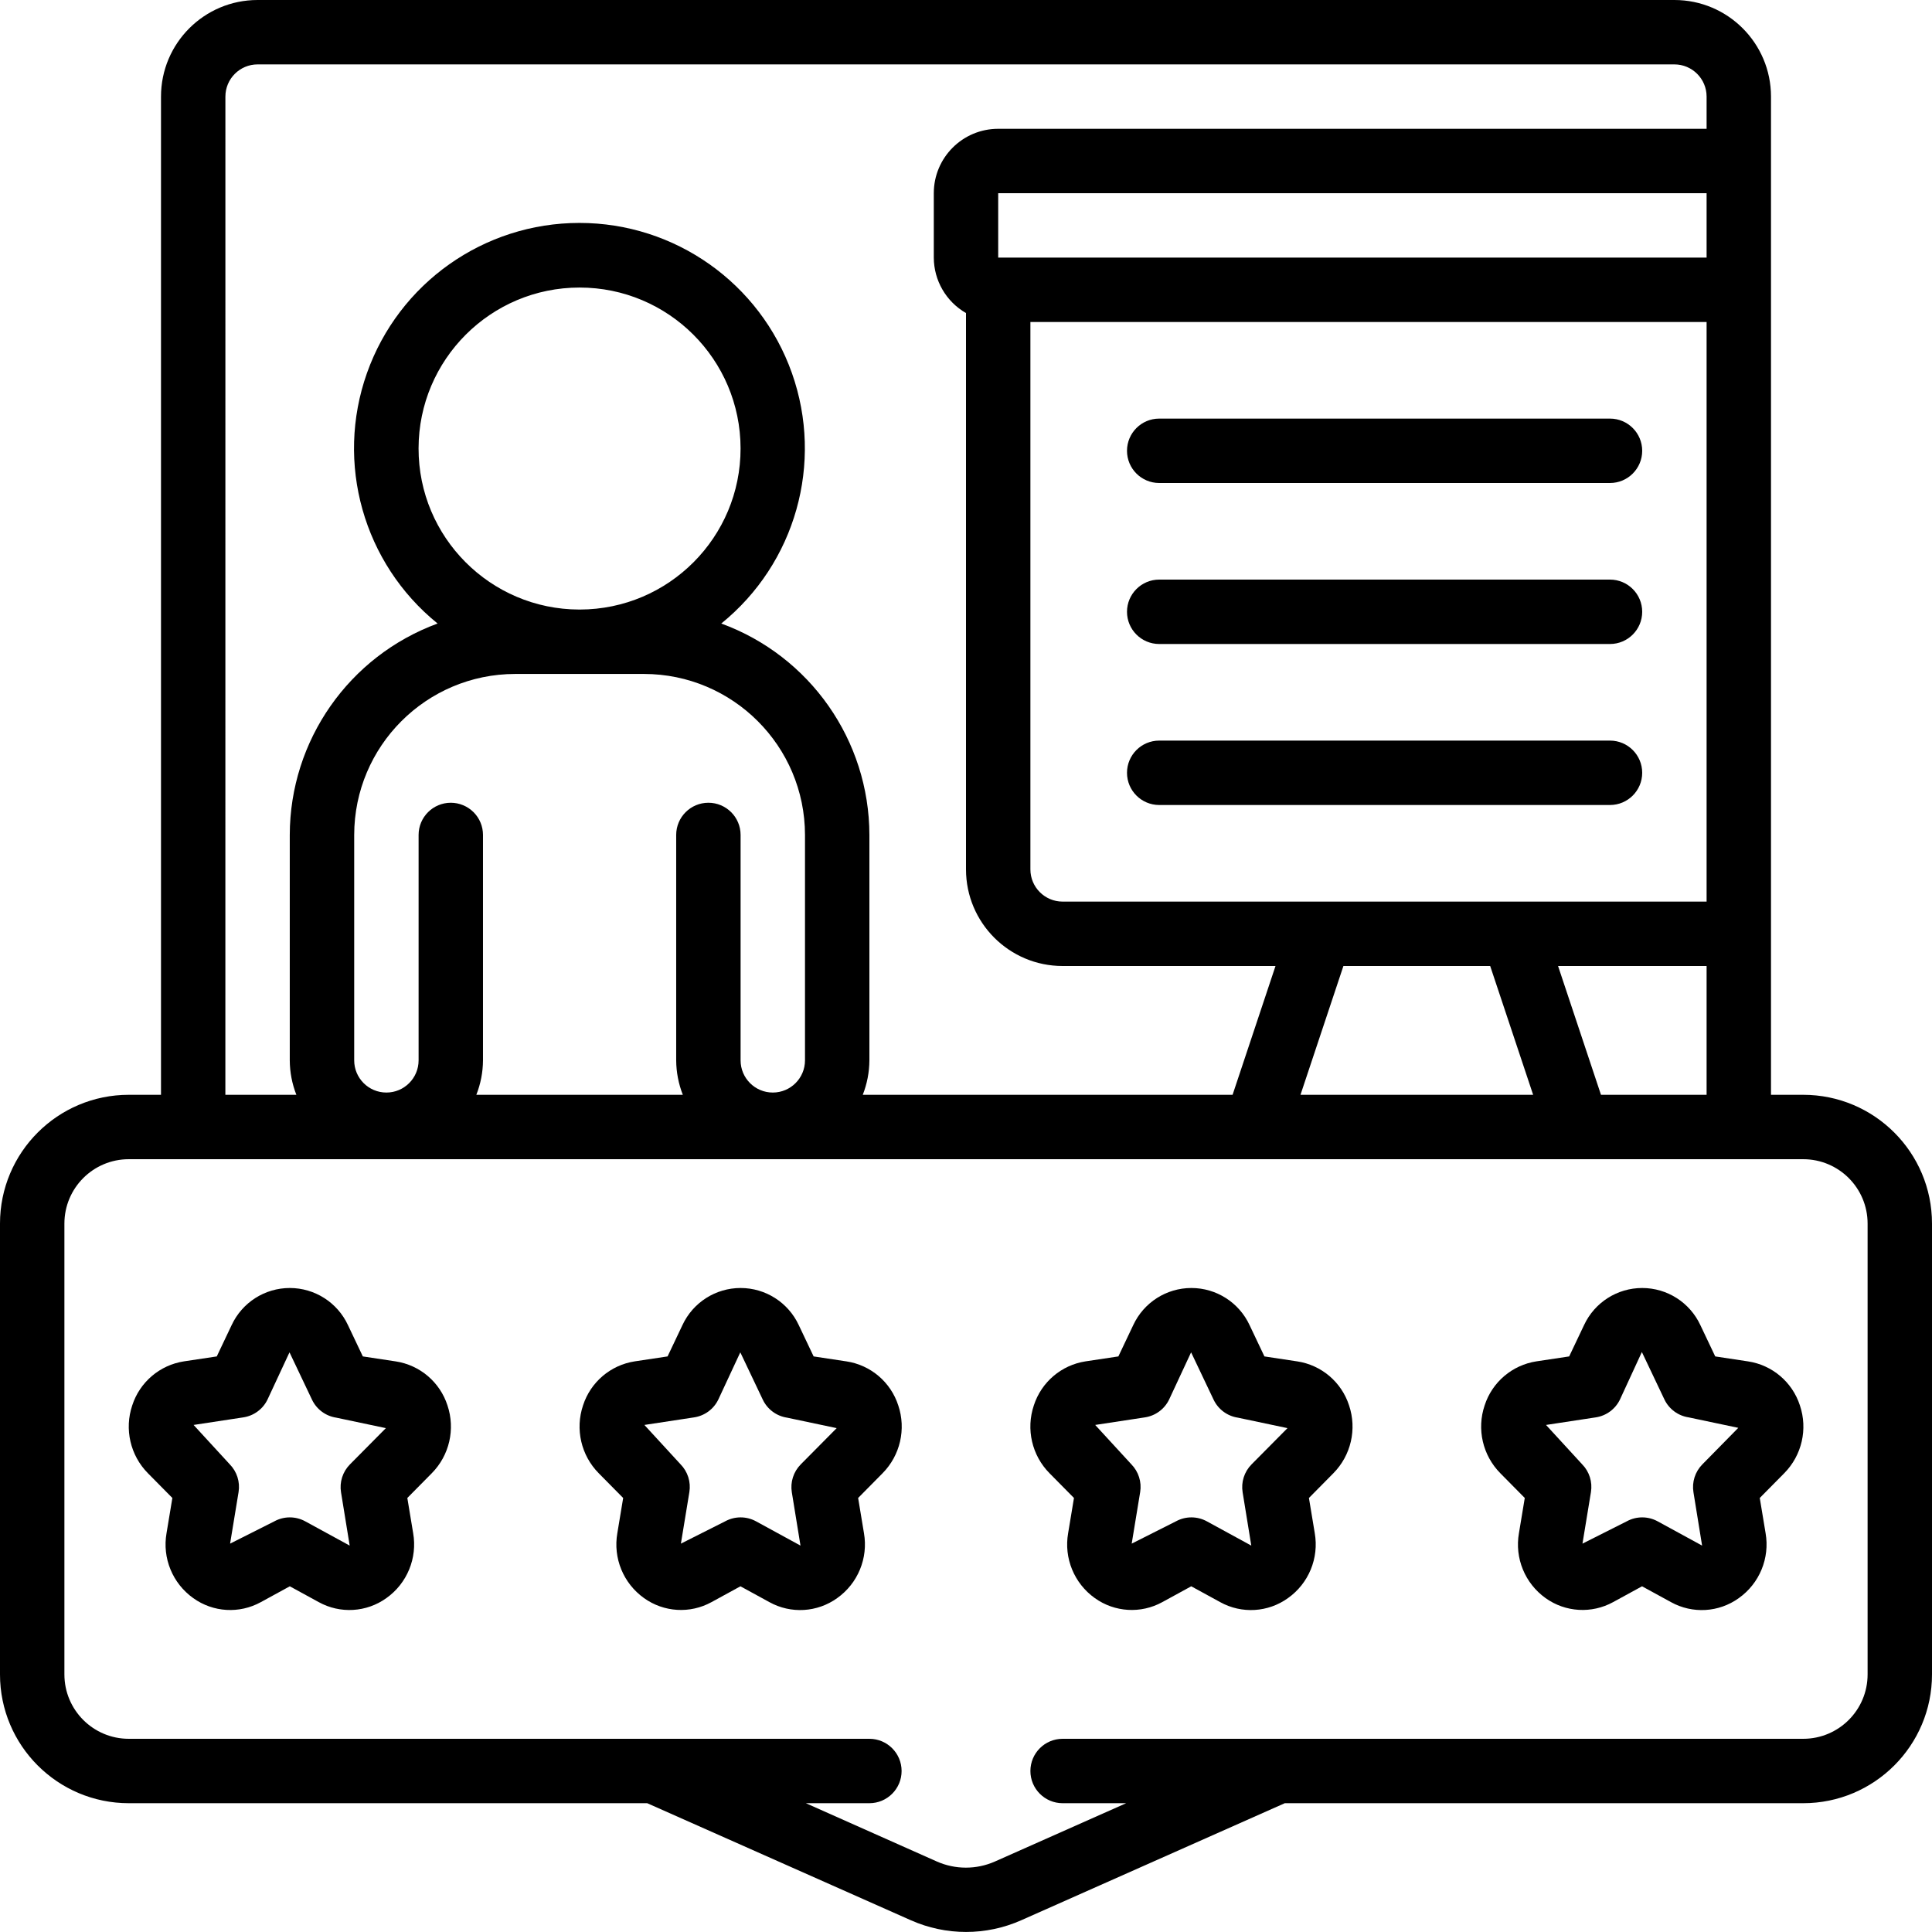
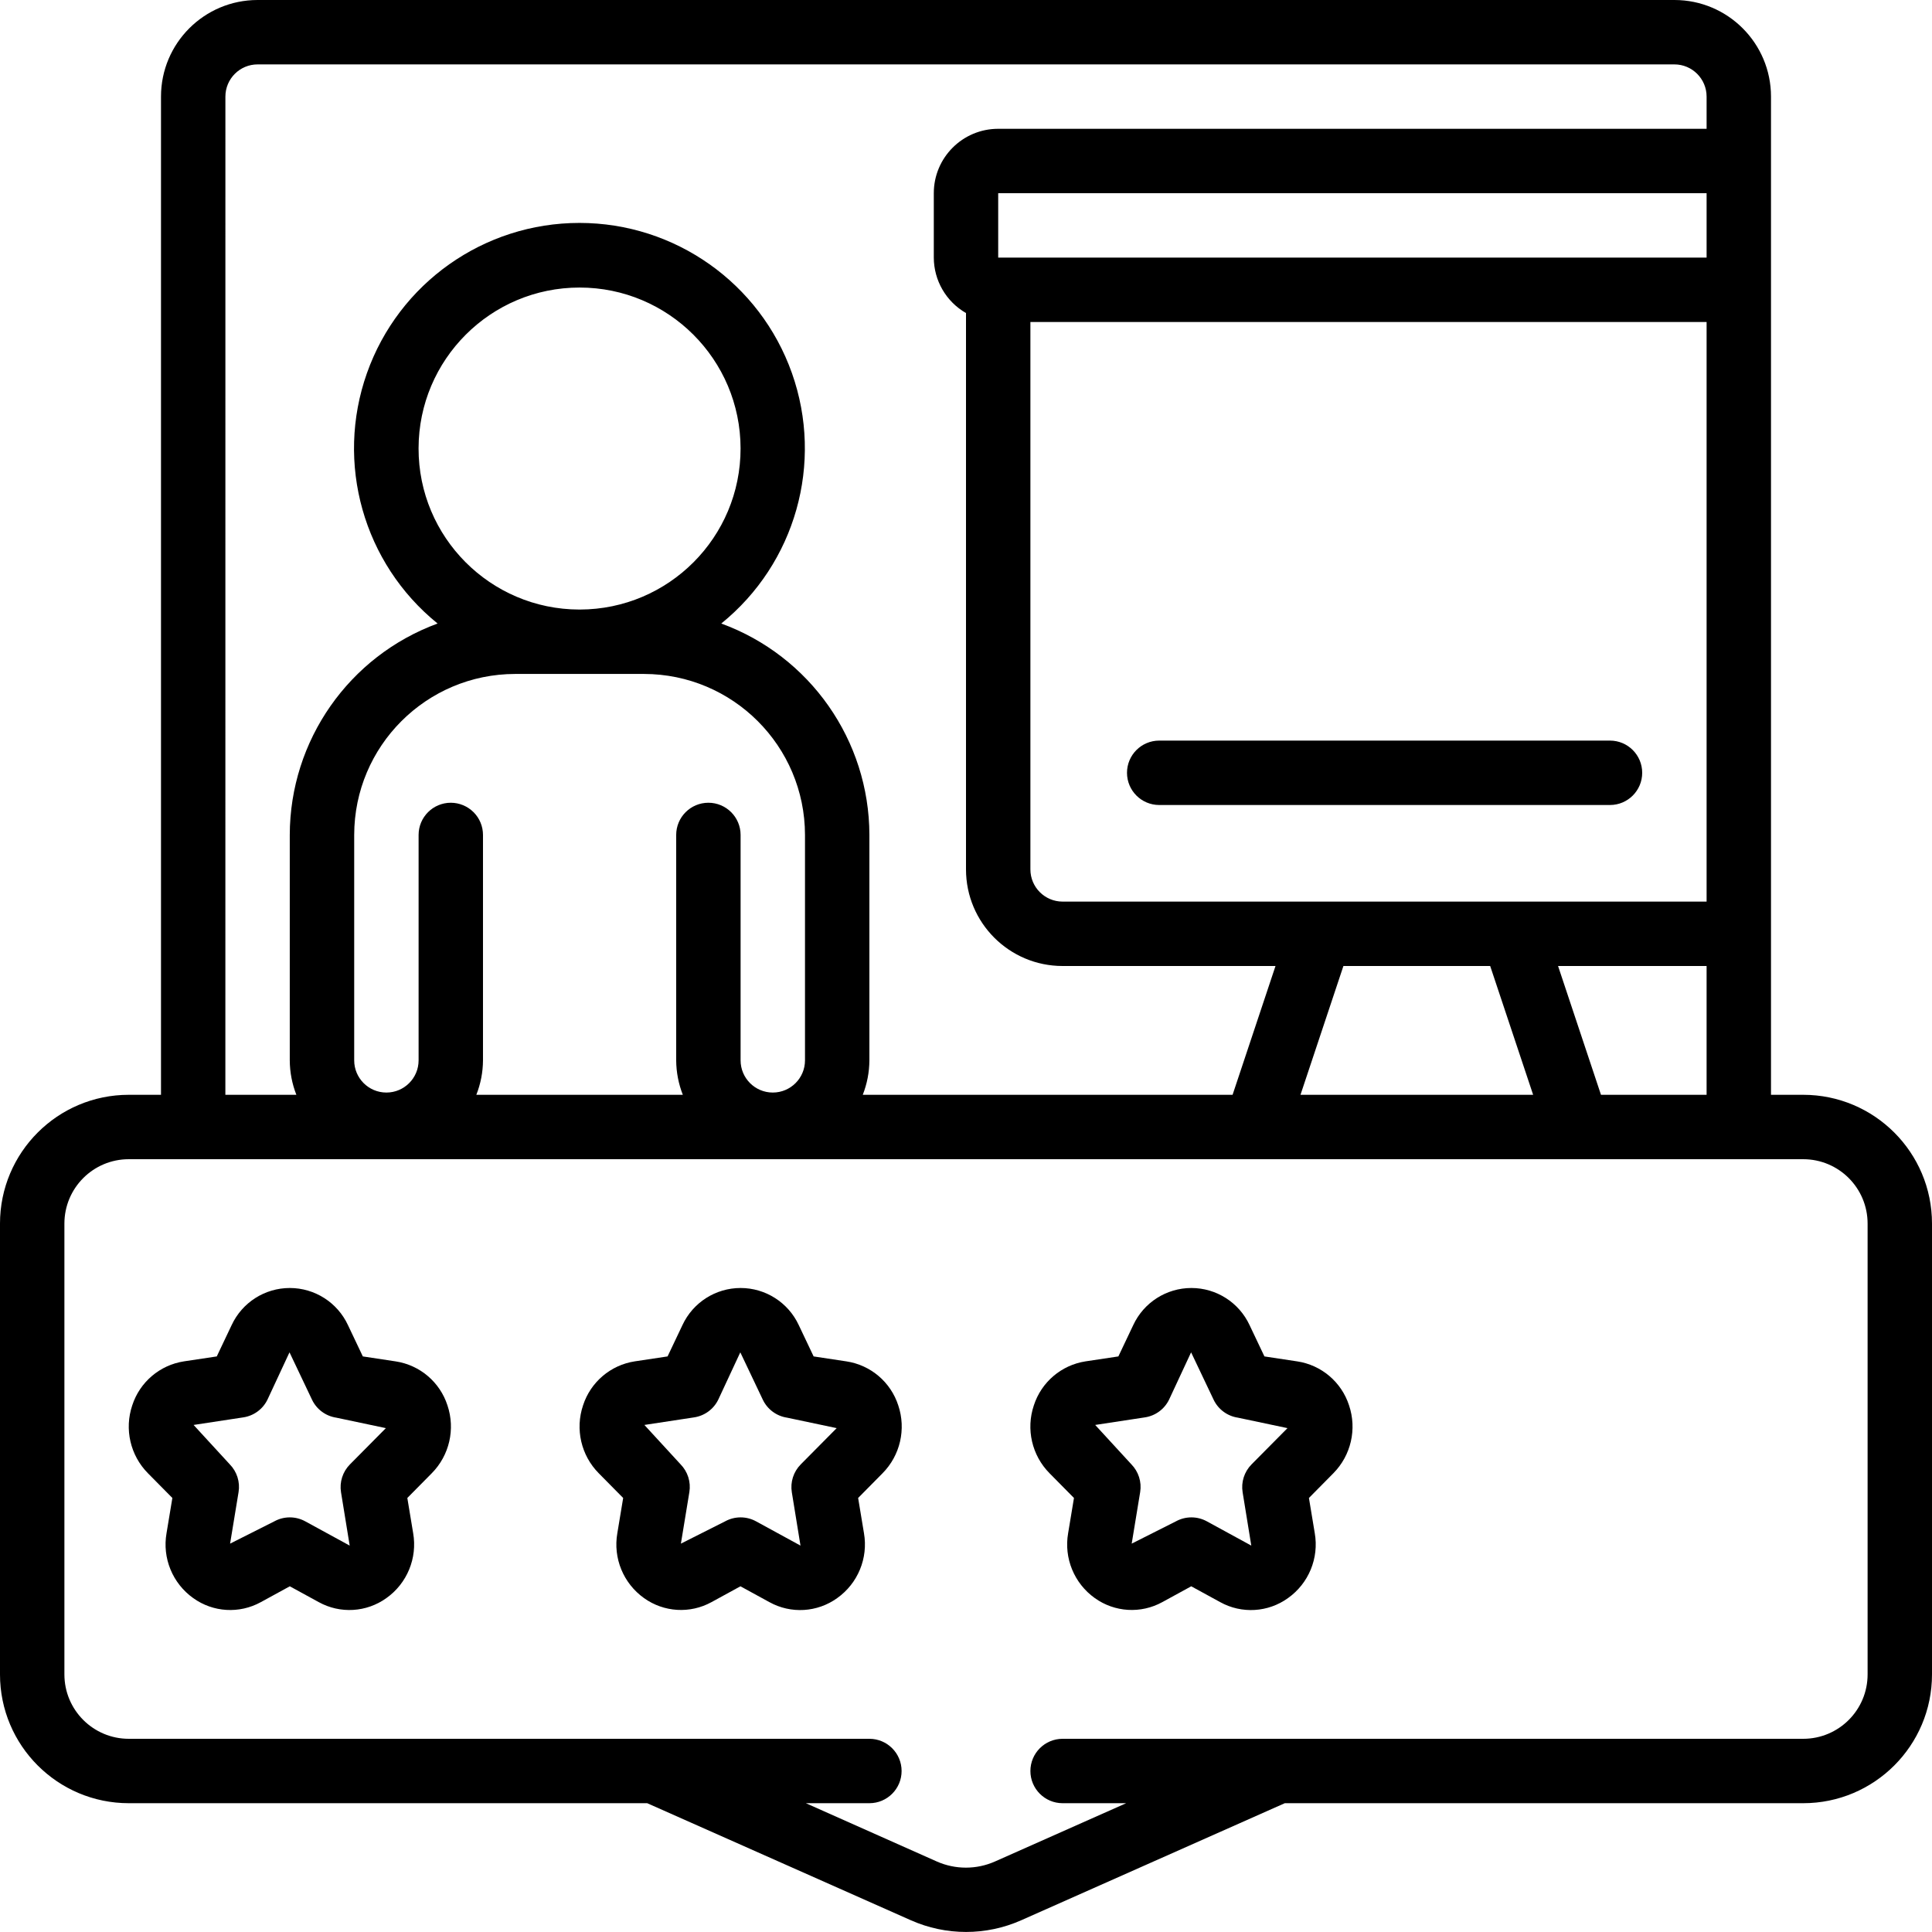
<svg xmlns="http://www.w3.org/2000/svg" height="512" viewBox="0 0 60 60" width="512">
  <g id="Page-1" fill="none" fill-rule="evenodd">
    <g id="055---Instructor-Reviews" fill="rgb(0,0,0)" fill-rule="nonzero">
      <path id="Shape" d="m56 34h-1v-31c0-1.657-1.343-3-3-3h-44c-1.657 0-3 1.343-3 3v31h-1c-2.209 0-4 1.791-4 4v14c0 2.209 1.791 4 4 4h16.1l8.185 3.634c1.093.486 2.34.486 3.433 0l8.182-3.634h16.1c2.209 0 4-1.791 4-4v-14c0-2.209-1.791-4-4-4zm-6.28 0-1.333-4h4.613v4zm3.28-26h-22v-2h22zm-21 2h21v18h-20c-.552 0-1-.448-1-1zm14.279 20 1.334 4h-7.225l1.333-4zm-39.279-27c0-.552.448-1 1-1h44c.552 0 1 .448 1 1v1h-22c-1.105 0-2 .895-2 2v2c.002.711.383 1.368 1 1.722v17.278c0 1.657 1.343 3 3 3h6.612l-1.333 4h-11.485c.134-.341.204-.704.206-1.07v-7c-.006-2.936-1.842-5.557-4.6-6.566 2.305-1.866 3.184-4.981 2.194-7.777-.99-2.795-3.633-4.664-6.599-4.664s-5.609 1.868-6.599 4.664c-.99 2.795-.111 5.911 2.194 7.777-2.754 1.012-4.586 3.632-4.591 6.566v7c.002.366.071.729.205 1.07h-2.205zm7 21.93c-.552 0-1 .448-1 1v7c0 .552-.448 1-1 1s-1-.448-1-1v-7c.003-2.76 2.24-4.997 5-5h4c2.76.003 4.997 2.24 5 5v7c0 .552-.448 1-1 1s-1-.448-1-1v-7c0-.552-.448-1-1-1s-1 .448-1 1v7c.002.366.072.729.206 1.07h-6.413c.135-.341.205-.704.207-1.07v-7c0-.265-.105-.52-.293-.707s-.442-.293-.707-.293zm4.009-6h-.02c-2.759-.006-4.993-2.246-4.99-5.005.003-2.759 2.241-4.995 5-4.995s4.997 2.236 5 4.995c.003 2.759-2.231 4.999-4.99 5.005zm39.991 33.07c0 1.105-.895 2-2 2h-23c-.552 0-1 .448-1 1s.448 1 1 1h1.974l-4.074 1.81c-.575.255-1.232.255-1.807 0l-4.066-1.81h1.973c.552 0 1-.448 1-1s-.448-1-1-1h-23c-1.105 0-2-.895-2-2v-14c0-1.105.895-2 2-2h52c1.105 0 2 .895 2 2z" />
      <path id="Shape" d="m40.287 42.279-1.019-.154-.462-.973c-.327-.702-1.031-1.152-1.806-1.152s-1.479.449-1.806 1.152l-.462.973-1.018.153c-.751.115-1.373.644-1.607 1.367-.249.738-.061 1.554.487 2.108l.759.768-.181 1.092c-.136.776.187 1.56.828 2.017.616.442 1.431.491 2.095.126l.9-.492.9.492c.667.369 1.487.32 2.105-.126.643-.456.966-1.241.831-2.017l-.181-1.092.759-.768c.548-.554.736-1.37.487-2.108-.234-.723-.857-1.252-1.609-1.366zm-1.42 3.2c-.225.228-.328.55-.276.866l.269 1.655-1.381-.754c-.299-.163-.659-.163-.958 0l-1.375.693.263-1.6c.052-.316-.051-.638-.276-.866l-1.121-1.22 1.544-.235c.328-.049.611-.258.754-.558l.68-1.46c.004.005.008.011.01.017l.69 1.452c.143.3.426.509.754.558l1.54.325z" />
-       <path id="Shape" d="m54.286 42.279-1.018-.154-.462-.973c-.327-.702-1.031-1.152-1.806-1.152s-1.479.449-1.806 1.152l-.462.973-1.017.153c-.751.115-1.374.644-1.608 1.367-.25.738-.061 1.554.487 2.108l.759.768-.181 1.093c-.136.776.187 1.56.828 2.017.616.441 1.431.489 2.095.125l.9-.492.9.492c.667.369 1.487.321 2.105-.125.643-.456.967-1.241.832-2.018l-.181-1.092.76-.769c.548-.554.736-1.37.486-2.108-.235-.723-.859-1.252-1.611-1.365zm-1.419 3.2c-.225.228-.327.55-.275.866l.268 1.655-1.381-.754c-.299-.163-.659-.163-.958 0l-1.376.693.263-1.6c.052-.316-.05-.638-.275-.866l-1.12-1.22 1.544-.235c.328-.049.611-.258.754-.558l.678-1.47c.004.006.007.012.01.018l.69 1.452c.143.3.426.509.754.558l1.541.325z" />
      <path id="Shape" d="m26.287 42.279-1.019-.154-.462-.973c-.327-.702-1.031-1.152-1.806-1.152s-1.479.449-1.806 1.152l-.462.973-1.018.153c-.751.115-1.373.644-1.607 1.367-.249.738-.061 1.554.487 2.108l.759.768-.181 1.092c-.136.776.187 1.56.828 2.017.616.442 1.431.491 2.095.126l.9-.492.9.492c.667.369 1.487.32 2.105-.126.643-.456.966-1.241.831-2.017l-.181-1.092.759-.768c.548-.554.736-1.37.487-2.108-.234-.723-.857-1.252-1.609-1.366zm-1.42 3.2c-.225.228-.328.55-.276.866l.269 1.655-1.381-.754c-.299-.163-.659-.163-.958 0l-1.375.693.263-1.6c.052-.316-.051-.638-.276-.866l-1.121-1.22 1.544-.235c.328-.049.611-.258.754-.558l.68-1.46c.004.005.008.011.01.017l.69 1.452c.143.3.426.509.754.558l1.54.325z" />
      <path id="Shape" d="m12.287 42.279-1.019-.154-.462-.973c-.327-.702-1.031-1.152-1.806-1.152s-1.479.449-1.806 1.152l-.462.973-1.018.153c-.751.115-1.373.644-1.607 1.367-.249.738-.061 1.554.487 2.108l.759.768-.181 1.092c-.136.776.187 1.56.828 2.017.617.444 1.434.493 2.1.126l.9-.492.9.492c.666.367 1.483.318 2.1-.126.643-.456.966-1.241.831-2.017l-.181-1.092.759-.768c.548-.554.736-1.37.487-2.108-.234-.723-.857-1.252-1.609-1.366zm-1.42 3.2c-.225.228-.328.55-.276.866l.269 1.655-1.381-.754c-.299-.163-.659-.163-.958 0l-1.375.693.263-1.6c.052-.316-.051-.638-.276-.866l-1.121-1.22 1.544-.235c.328-.049.611-.258.754-.558l.68-1.46c.004.005.008.011.01.017l.69 1.452c.143.3.426.509.754.558l1.54.325z" />
-       <path id="Shape" d="m36 15h14c.552 0 1-.448 1-1s-.448-1-1-1h-14c-.552 0-1 .448-1 1s.448 1 1 1z" />
-       <path id="Shape" d="m36 20h14c.552 0 1-.448 1-1s-.448-1-1-1h-14c-.552 0-1 .448-1 1s.448 1 1 1z" />
      <path id="Shape" d="m36 25h14c.552 0 1-.448 1-1s-.448-1-1-1h-14c-.552 0-1 .448-1 1s.448 1 1 1z" />
    </g>
  </g>
</svg>